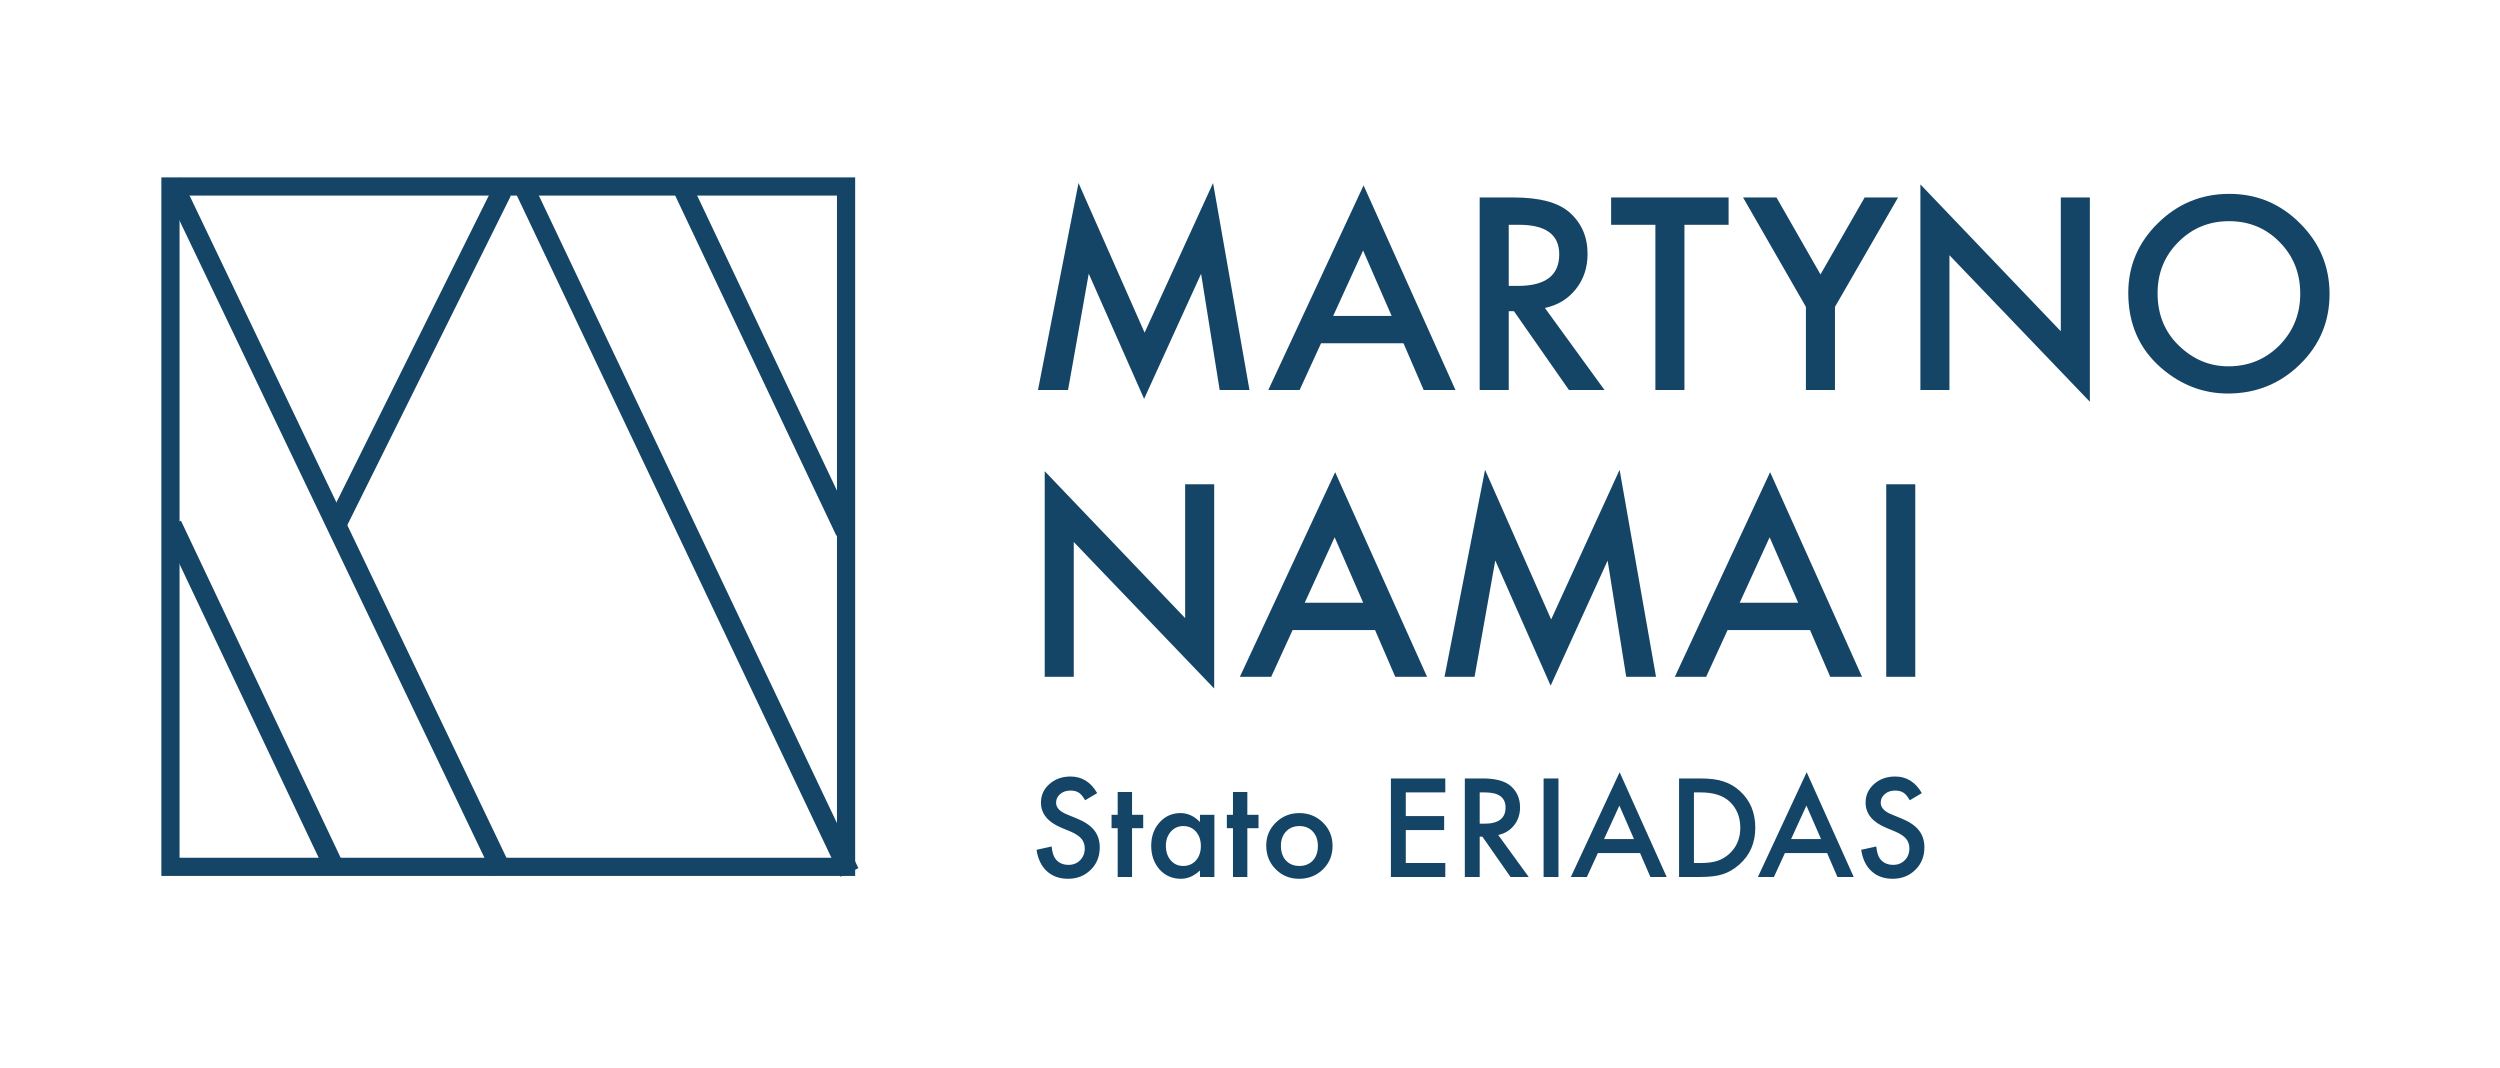
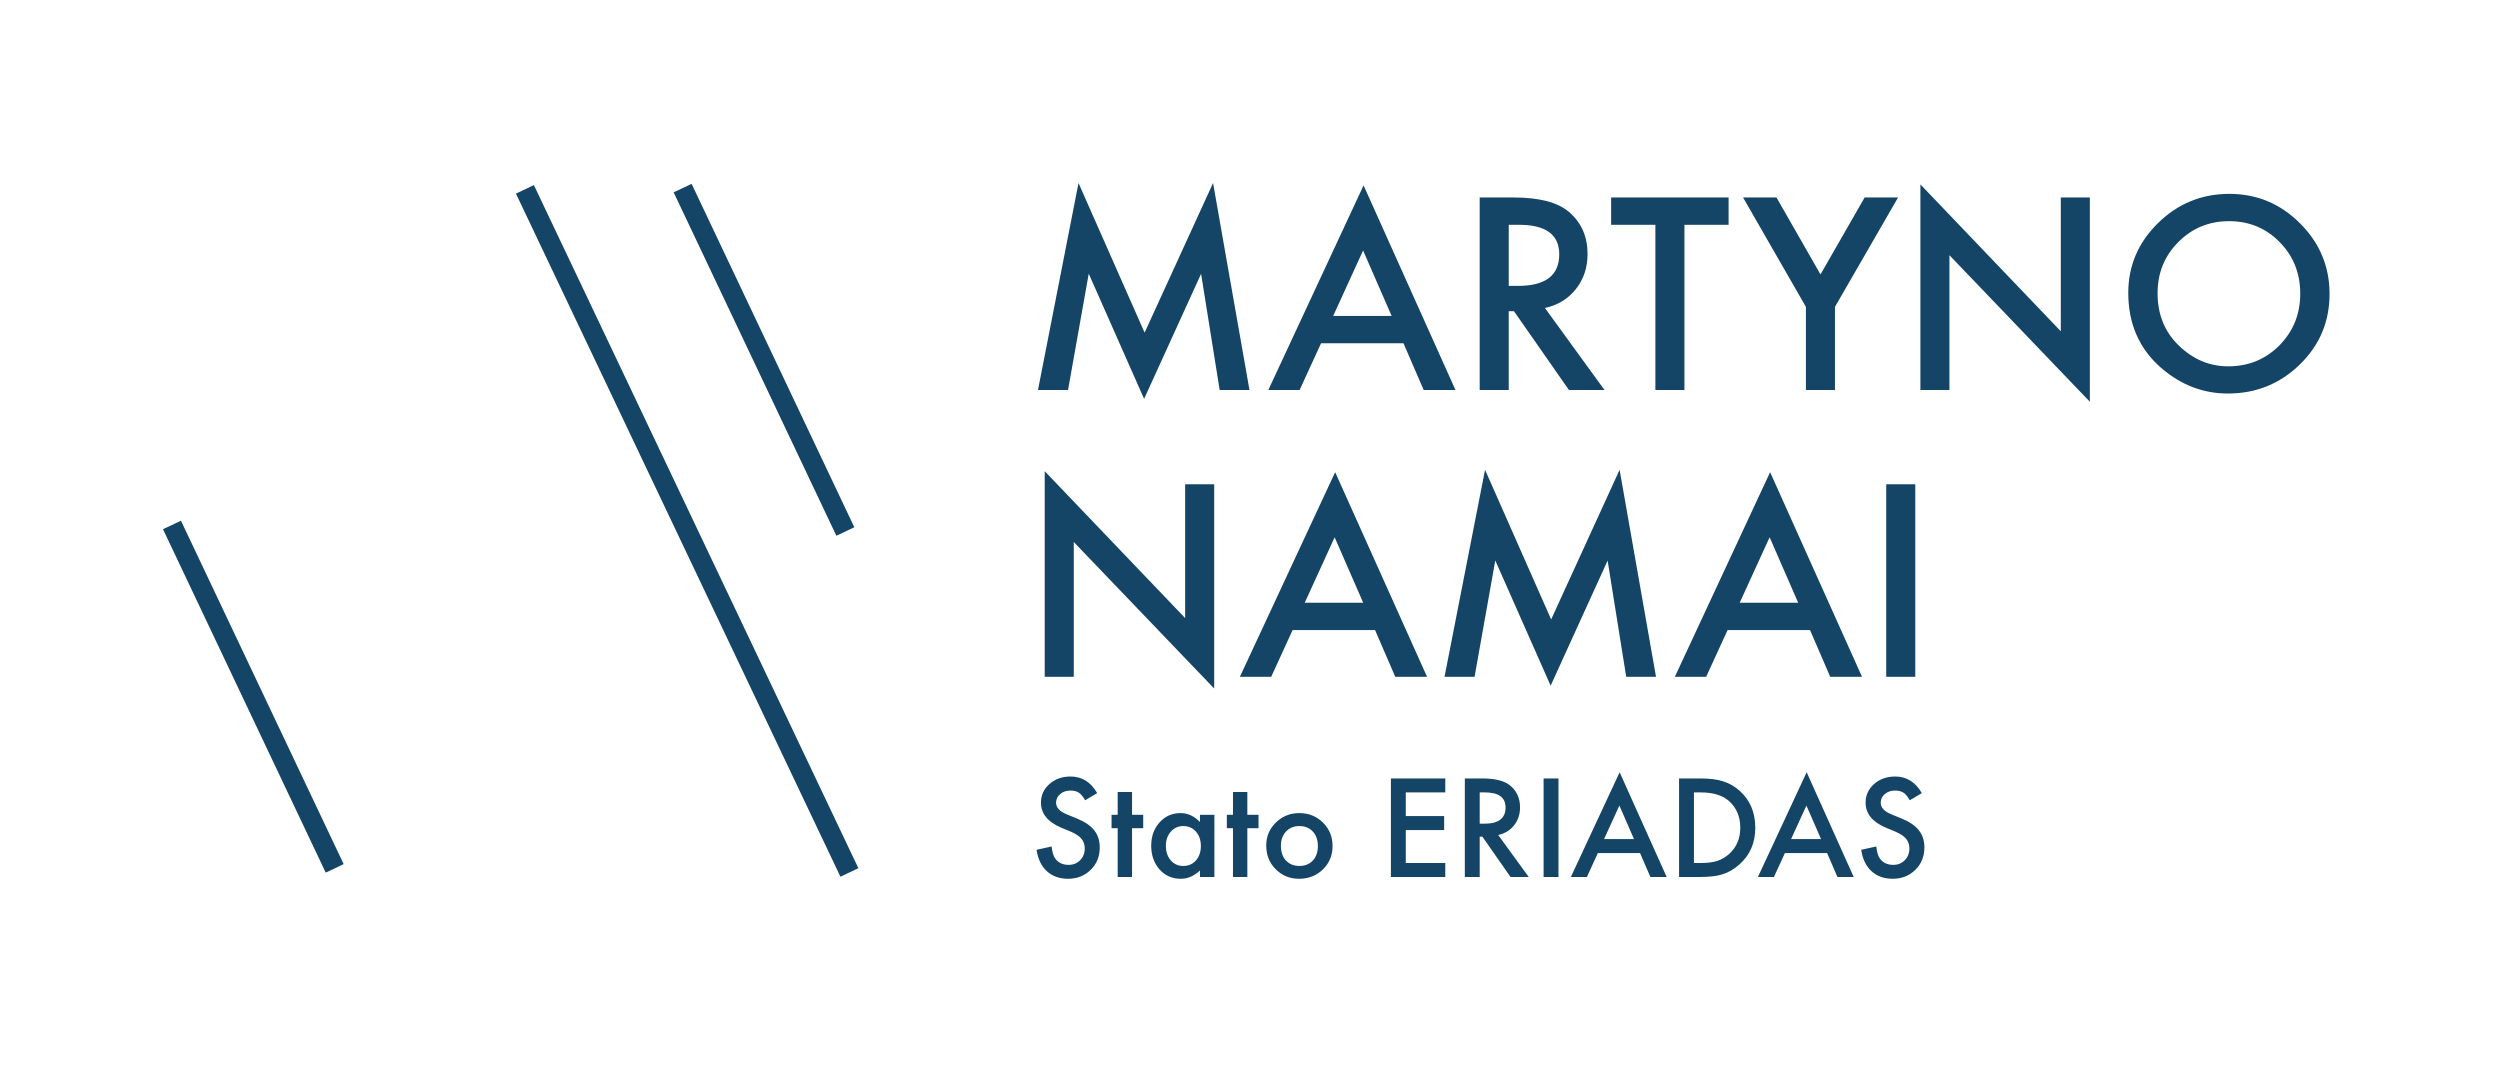
<svg xmlns="http://www.w3.org/2000/svg" xmlns:xlink="http://www.w3.org/1999/xlink" width="220px" height="94px" viewBox="0 0 220 94" version="1.1">
  <title>martyno namai</title>
  <defs>
    <rect id="path-1" x="0" y="0" width="220" height="94" />
  </defs>
  <g id="martyno-namai" stroke="none" stroke-width="1" fill="none" fill-rule="evenodd">
    <g id="LOGO-(1)">
      <mask id="mask-2" fill="white">
        <use xlink:href="#path-1" />
      </mask>
      <g id="Mask" />
    </g>
    <g id="MN-logo" transform="translate(15, 16)">
      <path d="M81.553,53.794 L80.491,54.423 C80.293,54.078 80.104,53.854 79.924,53.749 C79.737,53.629 79.495,53.569 79.199,53.569 C78.836,53.569 78.535,53.672 78.295,53.878 C78.055,54.08 77.935,54.335 77.935,54.642 C77.935,55.065 78.25,55.406 78.879,55.665 L79.744,56.018 C80.448,56.303 80.963,56.651 81.289,57.063 C81.615,57.472 81.778,57.973 81.778,58.569 C81.778,59.367 81.512,60.026 80.98,60.546 C80.445,61.071 79.78,61.333 78.986,61.333 C78.233,61.333 77.611,61.11 77.121,60.664 C76.638,60.219 76.336,59.591 76.216,58.782 L77.542,58.49 C77.602,58.999 77.707,59.351 77.857,59.546 C78.126,59.921 78.52,60.108 79.036,60.108 C79.445,60.108 79.784,59.971 80.053,59.698 C80.323,59.425 80.458,59.078 80.458,58.659 C80.458,58.49 80.433,58.337 80.385,58.198 C80.34,58.056 80.267,57.927 80.166,57.81 C80.068,57.691 79.941,57.58 79.784,57.479 C79.626,57.374 79.439,57.275 79.222,57.181 L78.385,56.833 C77.198,56.331 76.604,55.597 76.604,54.631 C76.604,53.979 76.853,53.434 77.351,52.996 C77.849,52.554 78.469,52.333 79.211,52.333 C80.21,52.333 80.991,52.82 81.553,53.794 Z M84.62,56.884 L84.62,61.175 L83.356,61.175 L83.356,56.884 L82.817,56.884 L82.817,55.704 L83.356,55.704 L83.356,53.698 L84.62,53.698 L84.62,55.704 L85.603,55.704 L85.603,56.884 L84.62,56.884 Z M90.597,55.704 L91.867,55.704 L91.867,61.175 L90.597,61.175 L90.597,60.602 C90.077,61.089 89.517,61.333 88.918,61.333 C88.161,61.333 87.536,61.059 87.041,60.513 C86.551,59.955 86.306,59.258 86.306,58.423 C86.306,57.603 86.551,56.919 87.041,56.372 C87.532,55.826 88.146,55.552 88.884,55.552 C89.521,55.552 90.092,55.814 90.597,56.339 L90.597,55.704 Z M87.598,58.423 C87.598,58.947 87.738,59.374 88.019,59.704 C88.307,60.037 88.671,60.204 89.109,60.204 C89.577,60.204 89.955,60.043 90.244,59.72 C90.532,59.387 90.676,58.964 90.676,58.451 C90.676,57.938 90.532,57.515 90.244,57.181 C89.955,56.855 89.581,56.693 89.12,56.693 C88.686,56.693 88.322,56.857 88.03,57.187 C87.742,57.52 87.598,57.932 87.598,58.423 Z M94.766,56.884 L94.766,61.175 L93.502,61.175 L93.502,56.884 L92.962,56.884 L92.962,55.704 L93.502,55.704 L93.502,53.698 L94.766,53.698 L94.766,55.704 L95.749,55.704 L95.749,56.884 L94.766,56.884 Z M96.429,58.4 C96.429,57.61 96.711,56.938 97.277,56.384 C97.842,55.829 98.531,55.552 99.344,55.552 C100.161,55.552 100.853,55.831 101.423,56.389 C101.984,56.947 102.265,57.633 102.265,58.445 C102.265,59.265 101.983,59.953 101.417,60.507 C100.848,61.057 100.149,61.333 99.322,61.333 C98.501,61.333 97.814,61.052 97.26,60.49 C96.706,59.936 96.429,59.239 96.429,58.4 Z M97.721,58.423 C97.721,58.97 97.867,59.402 98.159,59.72 C98.458,60.043 98.853,60.204 99.344,60.204 C99.838,60.204 100.234,60.044 100.529,59.726 C100.825,59.408 100.973,58.983 100.973,58.451 C100.973,57.919 100.825,57.494 100.529,57.176 C100.23,56.854 99.835,56.693 99.344,56.693 C98.861,56.693 98.47,56.854 98.17,57.176 C97.87,57.498 97.721,57.913 97.721,58.423 Z M112.186,53.732 L108.709,53.732 L108.709,55.816 L112.085,55.816 L112.085,57.046 L108.709,57.046 L108.709,59.945 L112.186,59.945 L112.186,61.175 L107.4,61.175 L107.4,52.502 L112.186,52.502 L112.186,53.732 Z M116.843,57.479 L119.529,61.175 L117.927,61.175 L115.45,57.625 L115.214,57.625 L115.214,61.175 L113.905,61.175 L113.905,52.502 L115.439,52.502 C116.585,52.502 117.412,52.717 117.922,53.148 C118.483,53.627 118.764,54.26 118.764,55.047 C118.764,55.661 118.588,56.189 118.236,56.631 C117.884,57.073 117.42,57.355 116.843,57.479 Z M115.214,56.485 L115.63,56.485 C116.869,56.485 117.489,56.011 117.489,55.063 C117.489,54.176 116.886,53.732 115.68,53.732 L115.214,53.732 L115.214,56.485 Z M122.146,52.502 L122.146,61.175 L120.837,61.175 L120.837,52.502 L122.146,52.502 Z M129.326,59.069 L125.612,59.069 L124.646,61.175 L123.236,61.175 L127.528,51.957 L131.668,61.175 L130.235,61.175 L129.326,59.069 Z M128.792,57.839 L127.505,54.889 L126.158,57.839 L128.792,57.839 Z M132.758,61.175 L132.758,52.502 L134.577,52.502 C135.451,52.502 136.14,52.588 136.646,52.76 C137.188,52.929 137.68,53.215 138.123,53.62 C139.018,54.436 139.465,55.509 139.465,56.839 C139.465,58.172 138.999,59.25 138.066,60.074 C137.599,60.486 137.107,60.773 136.595,60.934 C136.116,61.095 135.435,61.175 134.556,61.175 L132.758,61.175 Z M134.067,59.945 L134.657,59.945 C135.244,59.945 135.733,59.883 136.123,59.76 C136.512,59.629 136.864,59.421 137.179,59.136 C137.823,58.548 138.145,57.782 138.145,56.839 C138.145,55.887 137.827,55.116 137.19,54.524 C136.617,53.996 135.773,53.732 134.657,53.732 L134.067,53.732 L134.067,59.945 Z M145.785,59.069 L142.072,59.069 L141.105,61.175 L139.696,61.175 L143.987,51.957 L148.127,61.175 L146.695,61.175 L145.785,59.069 Z M145.252,57.839 L143.964,54.889 L142.617,57.839 L145.252,57.839 Z M154.122,53.794 L153.06,54.423 C152.861,54.078 152.673,53.854 152.492,53.749 C152.305,53.629 152.063,53.569 151.768,53.569 C151.405,53.569 151.103,53.672 150.864,53.878 C150.624,54.08 150.503,54.335 150.503,54.642 C150.503,55.065 150.818,55.406 151.448,55.665 L152.313,56.018 C153.016,56.303 153.532,56.651 153.858,57.063 C154.183,57.472 154.347,57.973 154.347,58.569 C154.347,59.367 154.08,60.026 153.549,60.546 C153.013,61.071 152.348,61.333 151.554,61.333 C150.801,61.333 150.18,61.11 149.69,60.664 C149.207,60.219 148.905,59.591 148.785,58.782 L150.11,58.49 C150.17,58.999 150.275,59.351 150.425,59.546 C150.694,59.921 151.089,60.108 151.605,60.108 C152.013,60.108 152.352,59.971 152.622,59.698 C152.891,59.425 153.026,59.078 153.026,58.659 C153.026,58.49 153.002,58.337 152.953,58.198 C152.908,58.056 152.835,57.927 152.734,57.81 C152.637,57.691 152.509,57.58 152.352,57.479 C152.194,57.374 152.008,57.275 151.79,57.181 L150.953,56.833 C149.765,56.331 149.173,55.597 149.173,54.631 C149.173,53.979 149.422,53.434 149.919,52.996 C150.418,52.554 151.037,52.333 151.778,52.333 C152.78,52.333 153.56,52.82 154.122,53.794 Z" id="Shape" fill="#144566" fill-rule="nonzero" />
      <path d="M76.342,18.322 L79.909,0.105 L85.725,13.274 L91.75,0.105 L94.954,18.322 L92.331,18.322 L90.696,8.094 L85.681,19.101 L80.809,8.084 L78.987,18.322 L76.342,18.322 Z M108.507,14.207 L101.253,14.207 L99.366,18.322 L96.611,18.322 L104.995,0.314 L113.083,18.322 L110.285,18.322 L108.507,14.207 Z M107.465,11.804 L104.952,6.042 L102.318,11.804 L107.465,11.804 Z M120.951,11.101 L126.197,18.322 L123.069,18.322 L118.23,11.387 L117.769,11.387 L117.769,18.322 L115.212,18.322 L115.212,1.378 L118.208,1.378 C120.447,1.378 122.063,1.799 123.058,2.64 C124.155,3.577 124.705,4.813 124.705,6.35 C124.705,7.549 124.361,8.581 123.674,9.444 C122.985,10.308 122.079,10.86 120.951,11.101 Z M117.769,9.159 L118.581,9.159 C121.003,9.159 122.213,8.234 122.213,6.383 C122.213,4.649 121.036,3.782 118.68,3.782 L117.769,3.782 L117.769,9.159 Z M133.231,3.782 L133.231,18.322 L130.674,18.322 L130.674,3.782 L126.779,3.782 L126.779,1.378 L137.117,1.378 L137.117,3.782 L133.231,3.782 Z M143.92,11.003 L138.389,1.378 L141.33,1.378 L145.203,8.149 L149.089,1.378 L152.03,1.378 L146.477,11.003 L146.477,18.322 L143.92,18.322 L143.92,11.003 Z M153.995,18.322 L153.995,0.226 L166.351,13.153 L166.351,1.378 L168.907,1.378 L168.907,19.354 L156.551,6.459 L156.551,18.322 L153.995,18.322 Z M172.288,9.774 C172.288,7.389 173.162,5.34 174.91,3.628 C176.652,1.916 178.744,1.06 181.187,1.06 C183.602,1.06 185.672,1.923 187.399,3.65 C189.132,5.377 190,7.451 190,9.872 C190,12.308 189.129,14.375 187.387,16.073 C185.639,17.777 183.528,18.63 181.056,18.63 C178.868,18.63 176.904,17.872 175.163,16.358 C173.246,14.682 172.288,12.488 172.288,9.774 Z M174.867,9.806 C174.867,11.679 175.496,13.219 176.754,14.427 C178.005,15.634 179.45,16.237 181.089,16.237 C182.866,16.237 184.366,15.623 185.588,14.394 C186.81,13.15 187.421,11.635 187.421,9.85 C187.421,8.043 186.818,6.529 185.61,5.307 C184.411,4.078 182.925,3.463 181.155,3.463 C179.392,3.463 177.903,4.078 176.688,5.307 C175.474,6.522 174.867,8.021 174.867,9.806 Z M76.935,43.56 L76.935,25.464 L89.292,38.391 L89.292,26.616 L91.849,26.616 L91.849,44.591 L79.492,31.697 L79.492,43.56 L76.935,43.56 Z M106.005,39.444 L98.751,39.444 L96.864,43.56 L94.109,43.56 L102.493,25.551 L110.581,43.56 L107.783,43.56 L106.005,39.444 Z M104.962,37.041 L102.449,31.28 L99.816,37.041 L104.962,37.041 Z M112.118,43.56 L115.684,25.343 L121.501,38.512 L127.525,25.343 L130.729,43.56 L128.107,43.56 L126.471,33.332 L121.456,44.339 L116.584,33.321 L114.762,43.56 L112.118,43.56 Z M144.282,39.444 L137.029,39.444 L135.141,43.56 L132.386,43.56 L140.77,25.551 L148.858,43.56 L146.06,43.56 L144.282,39.444 Z M143.24,37.041 L140.727,31.28 L138.093,37.041 L143.24,37.041 Z M153.544,26.616 L153.544,43.56 L150.988,43.56 L150.988,26.616 L153.544,26.616 Z" id="Shape" fill="#144566" fill-rule="nonzero" />
-       <rect id="Rectangle" stroke="#144566" stroke-width="1.601" x="8.53918944e-15" y="0.411" width="59.454" height="59.871" />
      <line x1="12.195" y1="30.719" x2="78.745" y2="30.719" id="Path" stroke="#144566" stroke-width="1.748" transform="translate(45.47, 30.719) rotate(64.591) translate(-45.47, -30.719) " />
      <line x1="14.454" y1="60.417" x2="0.134" y2="30.196" id="Path" stroke="#144566" stroke-width="1.748" />
      <line x1="59.391" y1="30.772" x2="45.071" y2="0.552" id="Path" stroke="#144566" stroke-width="1.748" />
-       <line x1="29.179" y1="60.692" x2="0.134" y2="0" id="Path" stroke="#144566" stroke-width="1.748" />
-       <line x1="14.656" y1="30.07" x2="29.178" y2="0.829" id="Path" stroke="#144566" stroke-width="1.748" />
    </g>
  </g>
</svg>